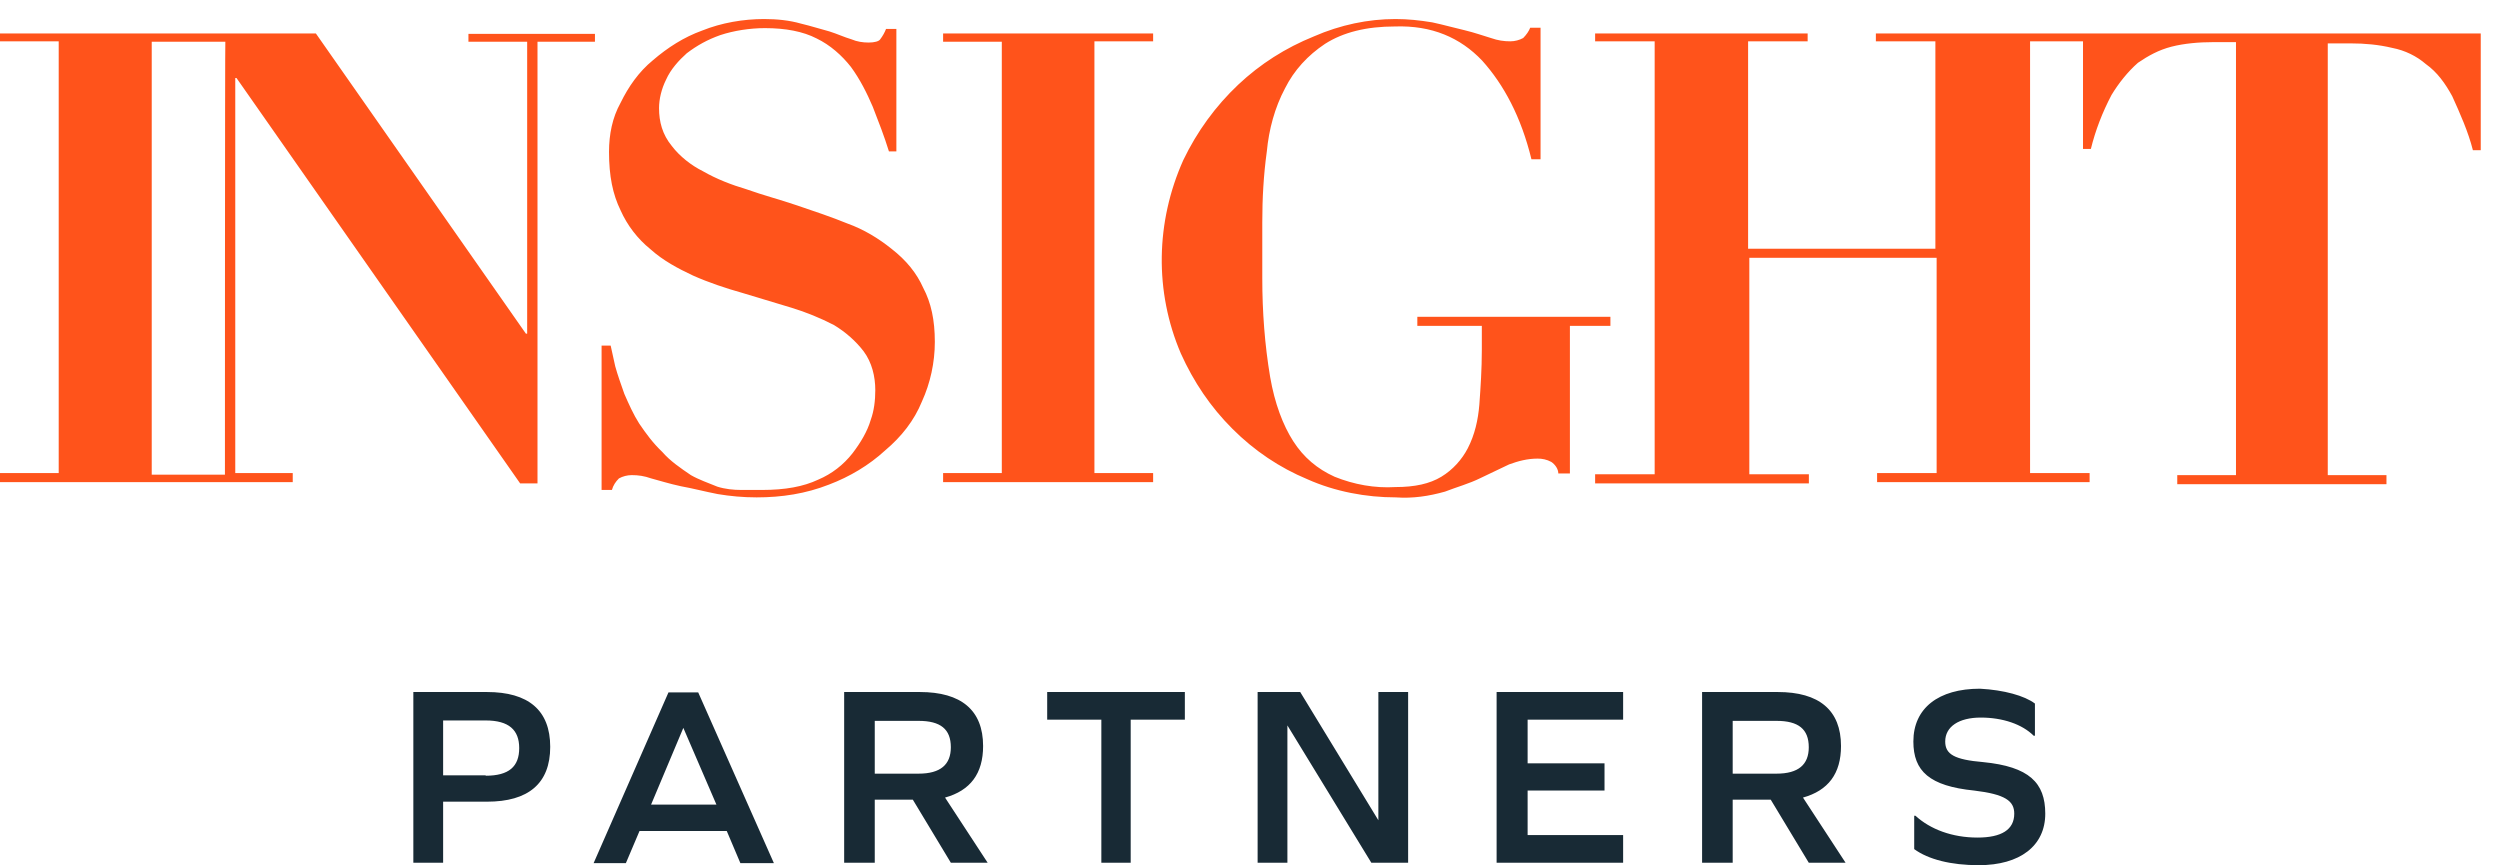
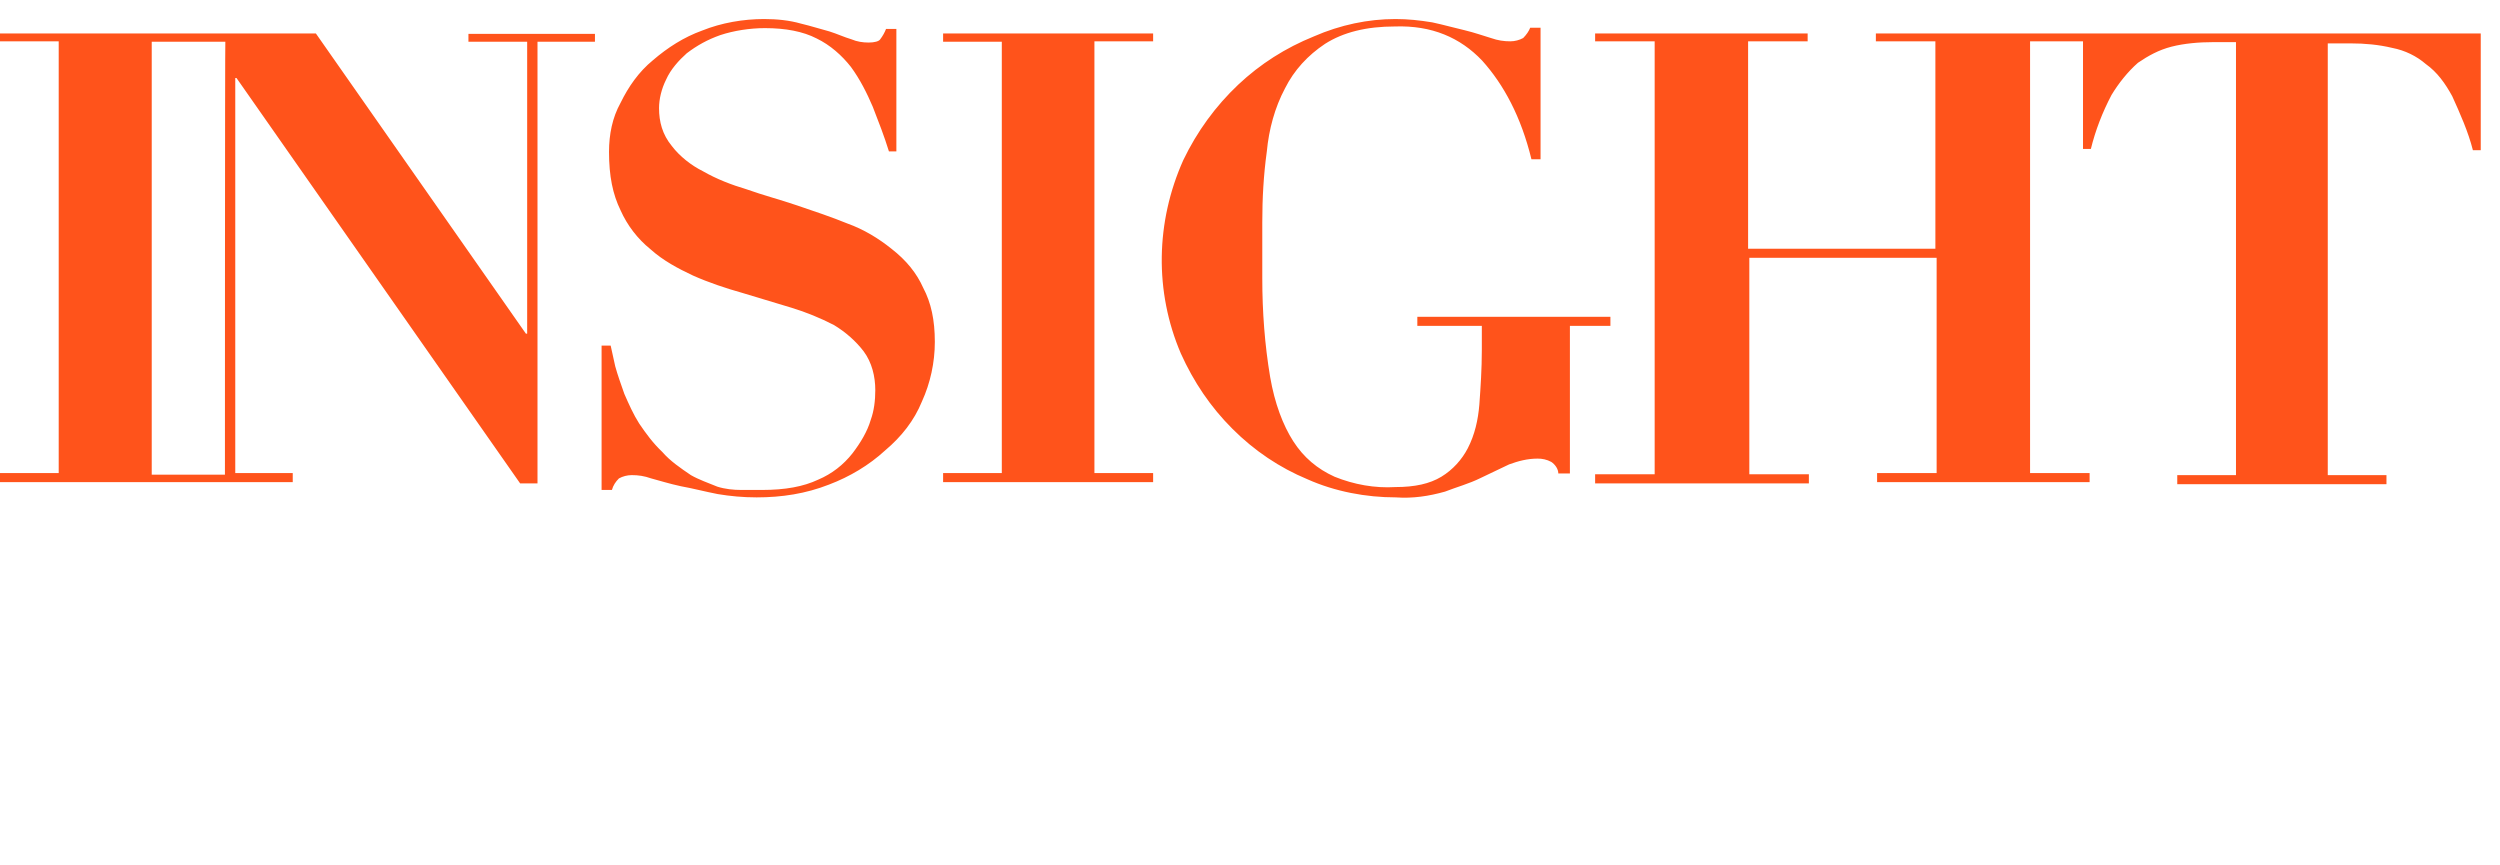
<svg xmlns="http://www.w3.org/2000/svg" width="104" height="36" viewBox="0 0 104 36" fill="none">
-   <path d="M20.257 28.788C21.977 28.788 22.889 29.542 22.889 31.069C22.889 32.596 21.977 33.35 20.257 33.35H18.434V35.889H17.195V28.788H20.257ZM20.205 32.27C21.169 32.27 21.599 31.892 21.599 31.12C21.599 30.366 21.169 29.971 20.205 29.971H18.434V32.253H20.205V32.27ZM30.233 34.569H26.604L26.036 35.907H24.694L27.808 28.805H29.046L32.194 35.907H30.8L30.233 34.569ZM28.427 30.28L27.085 33.471H29.803L28.427 30.28ZM35.117 35.889V28.788H38.265C39.985 28.788 40.897 29.542 40.897 31.035C40.897 32.184 40.364 32.887 39.314 33.179L41.086 35.889H39.555L37.973 33.265H36.39V35.889H35.117ZM38.214 32.184C39.125 32.184 39.555 31.807 39.555 31.086C39.555 30.331 39.125 29.988 38.214 29.988H36.39V32.184H38.214ZM45.816 35.889V29.937H43.563V28.788H49.29V29.937H47.037V35.889H45.816ZM57.047 35.889L53.556 30.177V35.889H52.317V28.788H54.089L57.34 34.123V28.788H58.578V35.889H57.047ZM66.748 31.79V32.887H63.549V34.74H67.522V35.889H62.259V28.788H67.522V29.937H63.549V31.755H66.748V31.79ZM70.807 35.889V28.788H73.955C75.675 28.788 76.586 29.542 76.586 31.035C76.586 32.184 76.053 32.887 75.004 33.179L76.775 35.889H75.245L73.662 33.265H72.08V35.889H70.807ZM73.903 32.184C74.815 32.184 75.245 31.807 75.245 31.086C75.245 30.331 74.815 29.988 73.903 29.988H72.08V32.184H73.903ZM84.653 29.268V30.606H84.601C84.12 30.126 83.311 29.851 82.4 29.851C81.488 29.851 80.921 30.229 80.921 30.846C80.921 31.378 81.299 31.601 82.503 31.704C84.412 31.892 85.083 32.562 85.083 33.848C85.083 35.186 84.034 35.992 82.314 35.992C81.161 35.992 80.216 35.752 79.631 35.323V33.934H79.682C80.301 34.5 81.213 34.843 82.262 34.843C83.26 34.843 83.793 34.517 83.793 33.848C83.793 33.316 83.415 33.042 82.125 32.887C80.267 32.699 79.596 32.081 79.596 30.846C79.596 29.457 80.645 28.65 82.365 28.65C83.363 28.702 84.223 28.942 84.653 29.268Z" fill="#182A35" />
  <path d="M19.487 1.736H21.93V13.881H21.878L13.141 1.393H8.738H6.932H0V1.719H2.442V19.679H0V20.056H8.738H12.178V19.679H9.787V3.245H9.838L21.637 20.108H22.36V1.736H24.75V1.41H19.487C19.487 1.393 19.487 1.736 19.487 1.736ZM9.357 19.747H6.932H6.312V1.736H6.932H8.755H9.374C9.357 1.736 9.357 19.747 9.357 19.747ZM38.407 11.977C38.734 12.594 38.889 13.315 38.889 14.224C38.889 15.082 38.7 15.939 38.356 16.694C38.029 17.5 37.496 18.169 36.825 18.735C36.154 19.353 35.346 19.833 34.486 20.159C33.522 20.537 32.525 20.691 31.476 20.691C30.908 20.691 30.375 20.64 29.859 20.554C29.326 20.451 28.81 20.314 28.328 20.228C27.846 20.125 27.416 19.988 27.09 19.902C26.797 19.799 26.556 19.765 26.281 19.765C26.092 19.765 25.903 19.816 25.748 19.902C25.61 20.039 25.507 20.194 25.456 20.382H25.026V14.378H25.404C25.456 14.618 25.507 14.859 25.593 15.236C25.697 15.613 25.834 15.991 25.972 16.385C26.161 16.814 26.35 17.243 26.591 17.62C26.883 18.049 27.159 18.427 27.554 18.804C27.881 19.181 28.311 19.473 28.741 19.765C29.068 19.953 29.463 20.09 29.842 20.245C30.169 20.348 30.512 20.382 30.839 20.382C31.166 20.382 31.459 20.382 31.699 20.382C32.662 20.382 33.419 20.245 34.038 19.953C34.606 19.713 35.088 19.336 35.466 18.855C35.793 18.427 36.085 17.946 36.223 17.466C36.36 17.089 36.412 16.66 36.412 16.231C36.412 15.665 36.274 15.082 35.93 14.618C35.604 14.19 35.174 13.812 34.692 13.521C34.124 13.229 33.54 12.989 32.92 12.8L30.874 12.183C30.203 11.994 29.48 11.754 28.827 11.462C28.208 11.171 27.588 10.845 27.055 10.364C26.522 9.935 26.092 9.369 25.817 8.752C25.49 8.083 25.335 7.328 25.335 6.316C25.335 5.596 25.473 4.892 25.817 4.275C26.144 3.606 26.574 2.988 27.159 2.508C27.778 1.976 28.448 1.547 29.205 1.273C30.014 0.947 30.925 0.792 31.785 0.792C32.319 0.792 32.834 0.844 33.316 0.981C33.746 1.084 34.176 1.221 34.503 1.307C34.83 1.41 35.122 1.547 35.414 1.633C35.655 1.736 35.896 1.77 36.137 1.77C36.378 1.77 36.567 1.719 36.618 1.633C36.722 1.496 36.808 1.341 36.859 1.204H37.289V6.299H36.98C36.79 5.681 36.55 5.064 36.309 4.446C36.068 3.88 35.776 3.297 35.397 2.782C35.019 2.302 34.537 1.873 33.97 1.599C33.402 1.307 32.68 1.17 31.82 1.17C31.201 1.17 30.53 1.273 29.962 1.461C29.429 1.65 28.999 1.89 28.569 2.216C28.242 2.508 27.898 2.885 27.709 3.314C27.52 3.691 27.416 4.12 27.416 4.498C27.416 5.064 27.554 5.596 27.95 6.076C28.276 6.505 28.758 6.882 29.24 7.122C29.807 7.448 30.427 7.688 31.063 7.877C31.734 8.117 32.456 8.306 33.161 8.546C33.866 8.786 34.589 9.026 35.26 9.301C35.93 9.541 36.55 9.918 37.083 10.347C37.702 10.828 38.132 11.359 38.407 11.977ZM39.233 1.393H47.97V1.719H45.528V19.679H47.97V20.056H39.233V19.679H41.675V1.736H39.233V1.393ZM66.976 13.555H65.308V19.696H64.826C64.826 19.507 64.689 19.319 64.534 19.216C64.344 19.113 64.155 19.078 63.966 19.078C63.536 19.078 63.158 19.181 62.779 19.319L61.593 19.885C61.111 20.125 60.595 20.262 60.113 20.451C59.443 20.64 58.772 20.742 58.067 20.691C56.828 20.691 55.538 20.451 54.386 19.936C53.233 19.456 52.184 18.753 51.273 17.843C50.361 16.934 49.656 15.888 49.123 14.704C48.022 12.131 48.074 9.232 49.226 6.659C49.794 5.475 50.568 4.412 51.513 3.52C52.425 2.662 53.474 1.993 54.661 1.513C55.762 1.033 56.914 0.792 58.049 0.792C58.583 0.792 59.047 0.844 59.58 0.93C60.062 1.033 60.543 1.17 60.922 1.256C61.352 1.359 61.73 1.496 62.023 1.582C62.315 1.684 62.556 1.719 62.831 1.719C63.02 1.719 63.209 1.667 63.364 1.582C63.502 1.444 63.605 1.29 63.657 1.153H64.087V6.625H63.708C63.278 4.858 62.556 3.52 61.661 2.525C60.75 1.564 59.563 1.05 58.032 1.101C56.845 1.101 55.882 1.341 55.125 1.822C54.403 2.302 53.835 2.92 53.457 3.674C53.027 4.481 52.786 5.39 52.7 6.299C52.563 7.294 52.511 8.254 52.511 9.249V11.582C52.511 12.972 52.614 14.344 52.838 15.682C53.027 16.78 53.371 17.689 53.801 18.358C54.231 19.027 54.799 19.507 55.521 19.833C56.329 20.159 57.189 20.314 58.049 20.262C58.858 20.262 59.477 20.125 59.959 19.833C60.44 19.542 60.819 19.113 61.059 18.65C61.352 18.084 61.489 17.466 61.541 16.831C61.593 16.111 61.644 15.356 61.644 14.55V13.555H58.961V13.178H66.993V13.555H66.976ZM103.199 1.393V6.247H102.872C102.683 5.493 102.339 4.721 102.012 4C101.72 3.468 101.393 3.005 100.911 2.662C100.533 2.336 100.051 2.096 99.518 1.993C98.951 1.856 98.366 1.805 97.798 1.805H96.835V19.765H99.277V20.142H90.574V19.765H93.017V1.753H92.053C91.486 1.753 90.867 1.805 90.333 1.942C89.8 2.079 89.37 2.319 88.94 2.611C88.51 2.988 88.132 3.468 87.84 3.949C87.461 4.669 87.169 5.424 86.98 6.196H86.653V1.719H84.451V19.679H86.928V20.056H78.087V19.679H80.564V10.725H72.772V19.73H75.249V20.108H66.357V19.73H68.834V1.719H66.357V1.393H75.198V1.719H72.721V10.347H80.512V1.719H78.036V1.393H86.876H103.199Z" fill="#FF531B" />
</svg>